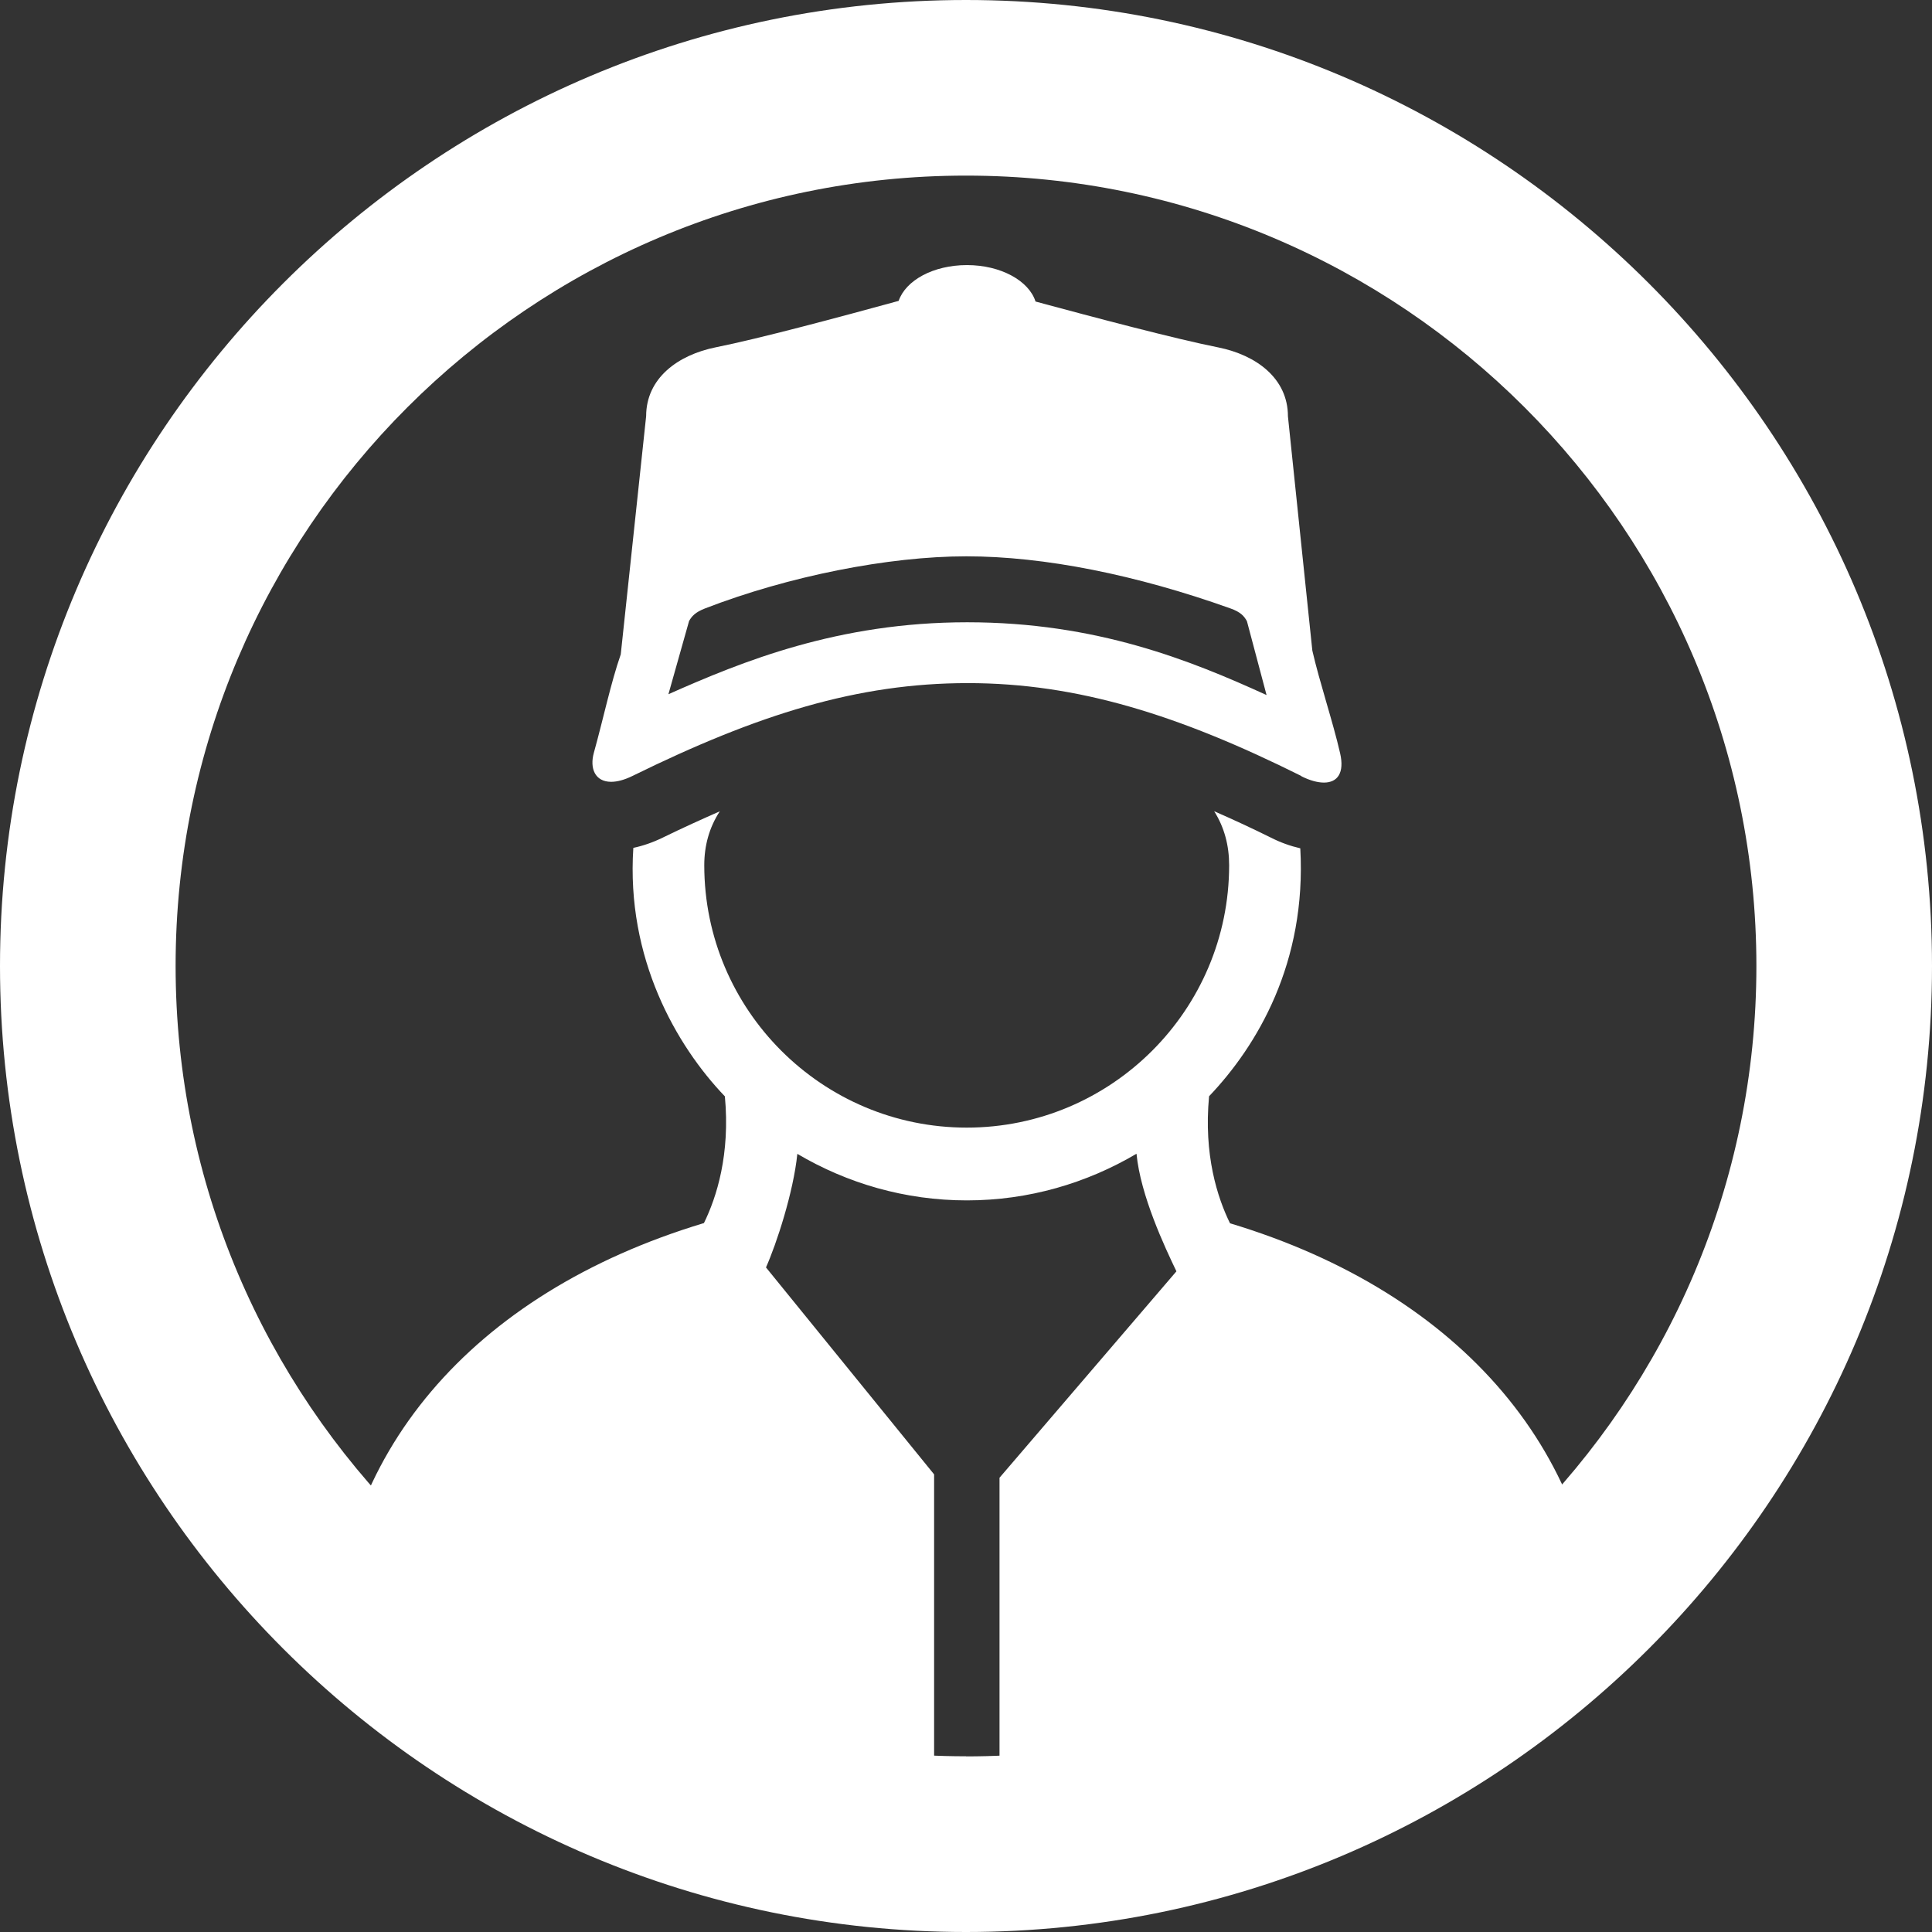
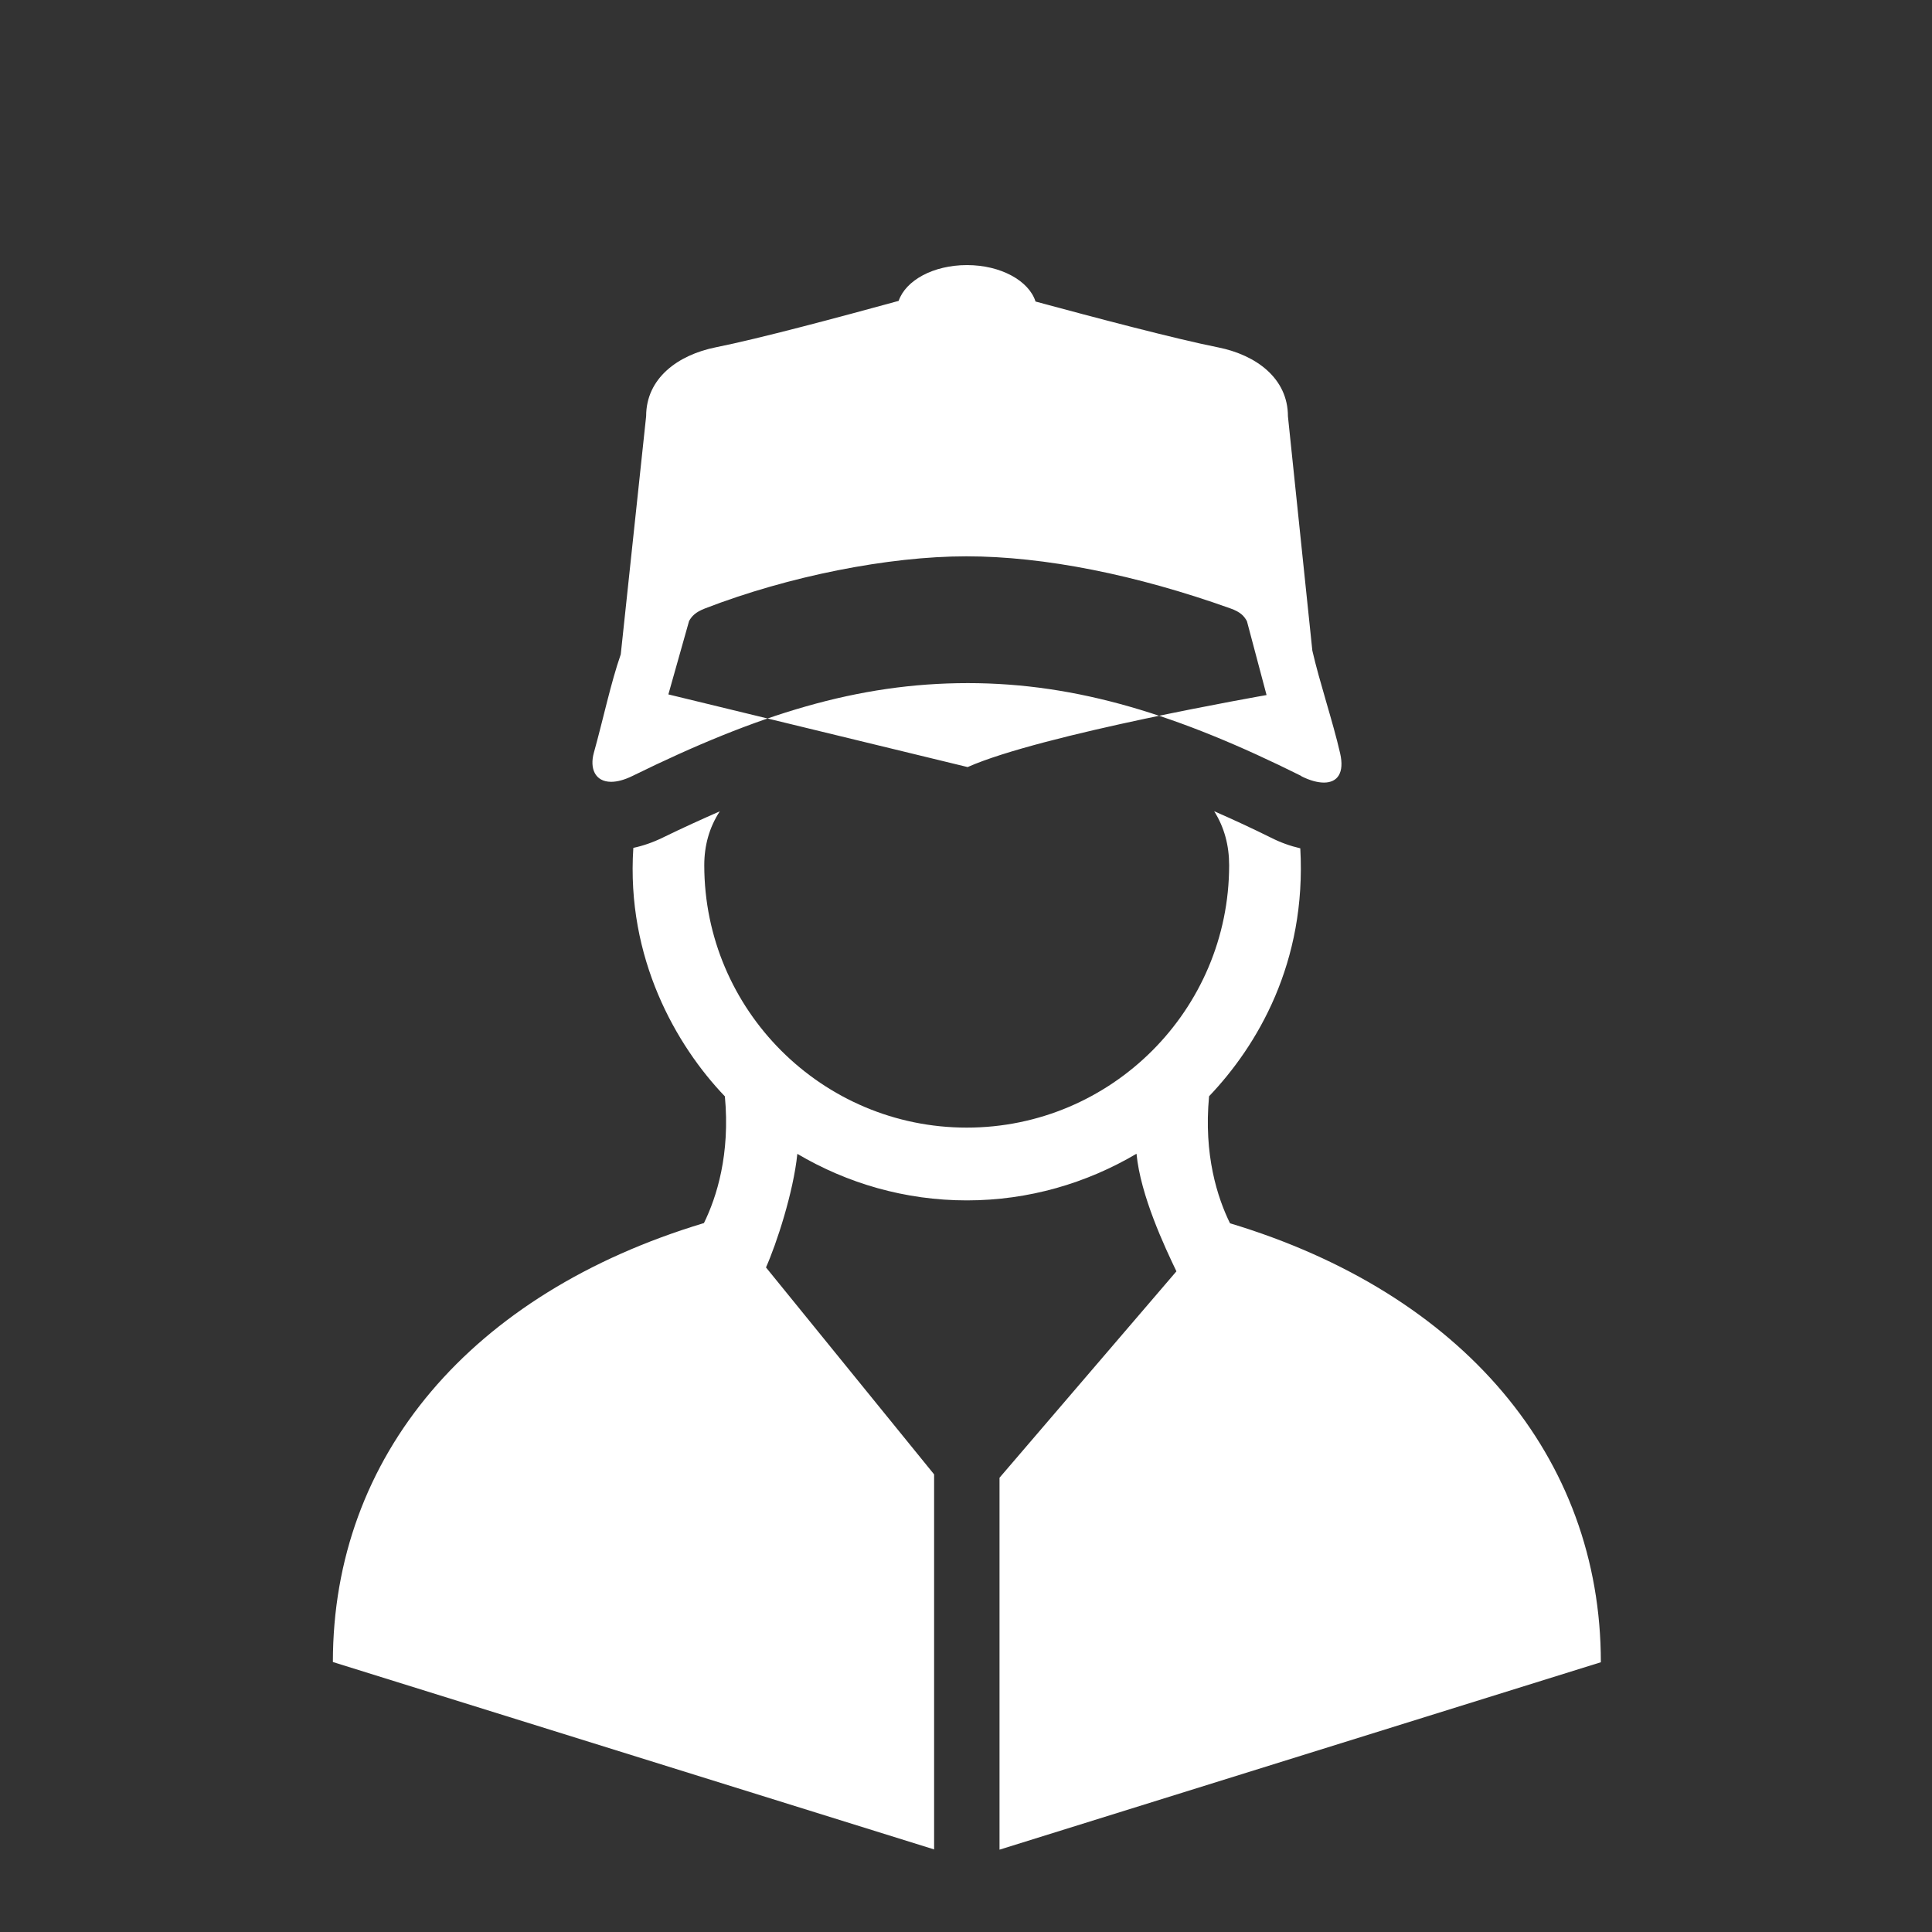
<svg xmlns="http://www.w3.org/2000/svg" id="Layer_2" data-name="Layer 2" viewBox="0 0 178.12 178.12">
  <rect x="0" y="0" width="178.12" height="178.12" fill="#333333" stroke="none" />
  <defs>
    <style> .cls-1, .cls-2 { fill: #fff; stroke-width: 0px; } .cls-2 { fill-rule: evenodd; } </style>
  </defs>
  <g id="Layer_1-2" data-name="Layer 1">
-     <path class="cls-2" d="M89.06,0C39.95,0,0,39.95,0,89.06s39.95,89.06,89.06,89.06,89.06-39.95,89.06-89.06S138.17,0,89.06,0ZM89.06,161.92c-40.18,0-72.87-32.69-72.87-72.87S48.88,16.19,89.06,16.19s72.87,32.69,72.87,72.87-32.69,72.87-72.87,72.87Z" />
    <g>
      <path class="cls-1" d="M86.12,170.53v-34.6l-15.5-19.08c.96-2.15,2.53-6.92,2.89-10.47,4.59,2.71,9.92,4.29,15.63,4.29s11.05-1.59,15.64-4.3c.37,3.86,2.61,8.61,3.68,10.84l-16.31,19.03v34.29l55.44-17.28c0-18.95-12.77-34.02-34.19-40.47-1.16-2.36-2.44-6.31-1.93-11.71,4.44-4.66,9-12.31,8.41-22.86-.91-.21-1.82-.53-2.72-.99-1.82-.9-3.53-1.69-5.22-2.43.94,1.49,1.38,3.16,1.38,4.98,0,13.34-10.85,24.19-24.19,24.19s-24.2-10.85-24.2-24.19c0-1.81.46-3.48,1.43-4.97-1.68.74-3.41,1.52-5.25,2.42-.92.45-1.83.76-2.72.95-.67,10.17,3.95,18.22,8.44,22.91.5,5.34-.76,9.3-1.93,11.68-21.45,6.46-34.21,21.46-34.21,40.47l55.44,17.28Z" />
-       <path class="cls-1" d="M119.97,71.56c.79.4,1.51.59,2.09.59,1.25,0,1.91-.89,1.49-2.71-.67-2.93-1.91-6.6-2.56-9.46l-2.25-21.6c0-3.51-2.94-5.65-6.42-6.35-3.93-.78-11.41-2.76-16.85-4.23-.61-1.92-3.21-3.36-6.32-3.36s-5.65,1.41-6.3,3.3c-5.36,1.47-12.89,3.49-16.86,4.28-3.48.7-6.42,2.84-6.42,6.35l-2.34,21.96c-.92,2.64-1.61,5.95-2.48,9.07-.4,1.45.11,2.68,1.6,2.68.54,0,1.21-.17,1.98-.55,11.56-5.68,20.75-8.55,30.9-8.55,10.1,0,19.46,2.94,30.74,8.56ZM61.62,64.02l1.91-6.77c.25-.43.55-.8,1.48-1.16,7.66-2.96,16.88-4.8,24.08-4.8s15.69,1.71,24.34,4.8c.97.34,1.28.73,1.53,1.18l1.81,6.81c-7.02-3.2-15.69-6.71-27.6-6.71s-20.76,3.62-27.56,6.64Z" />
+       <path class="cls-1" d="M119.97,71.56c.79.4,1.51.59,2.09.59,1.25,0,1.91-.89,1.49-2.71-.67-2.93-1.91-6.6-2.56-9.46l-2.25-21.6c0-3.51-2.94-5.65-6.42-6.35-3.93-.78-11.41-2.76-16.85-4.23-.61-1.92-3.21-3.36-6.32-3.36s-5.65,1.41-6.3,3.3c-5.36,1.47-12.89,3.49-16.86,4.28-3.48.7-6.42,2.84-6.42,6.35l-2.34,21.96c-.92,2.64-1.61,5.95-2.48,9.07-.4,1.45.11,2.68,1.6,2.68.54,0,1.21-.17,1.98-.55,11.56-5.68,20.75-8.55,30.9-8.55,10.1,0,19.46,2.94,30.74,8.56ZM61.62,64.02l1.91-6.77c.25-.43.55-.8,1.48-1.16,7.66-2.96,16.88-4.8,24.08-4.8s15.69,1.71,24.34,4.8c.97.34,1.28.73,1.53,1.18l1.81,6.81s-20.76,3.62-27.56,6.64Z" />
    </g>
  </g>
</svg>